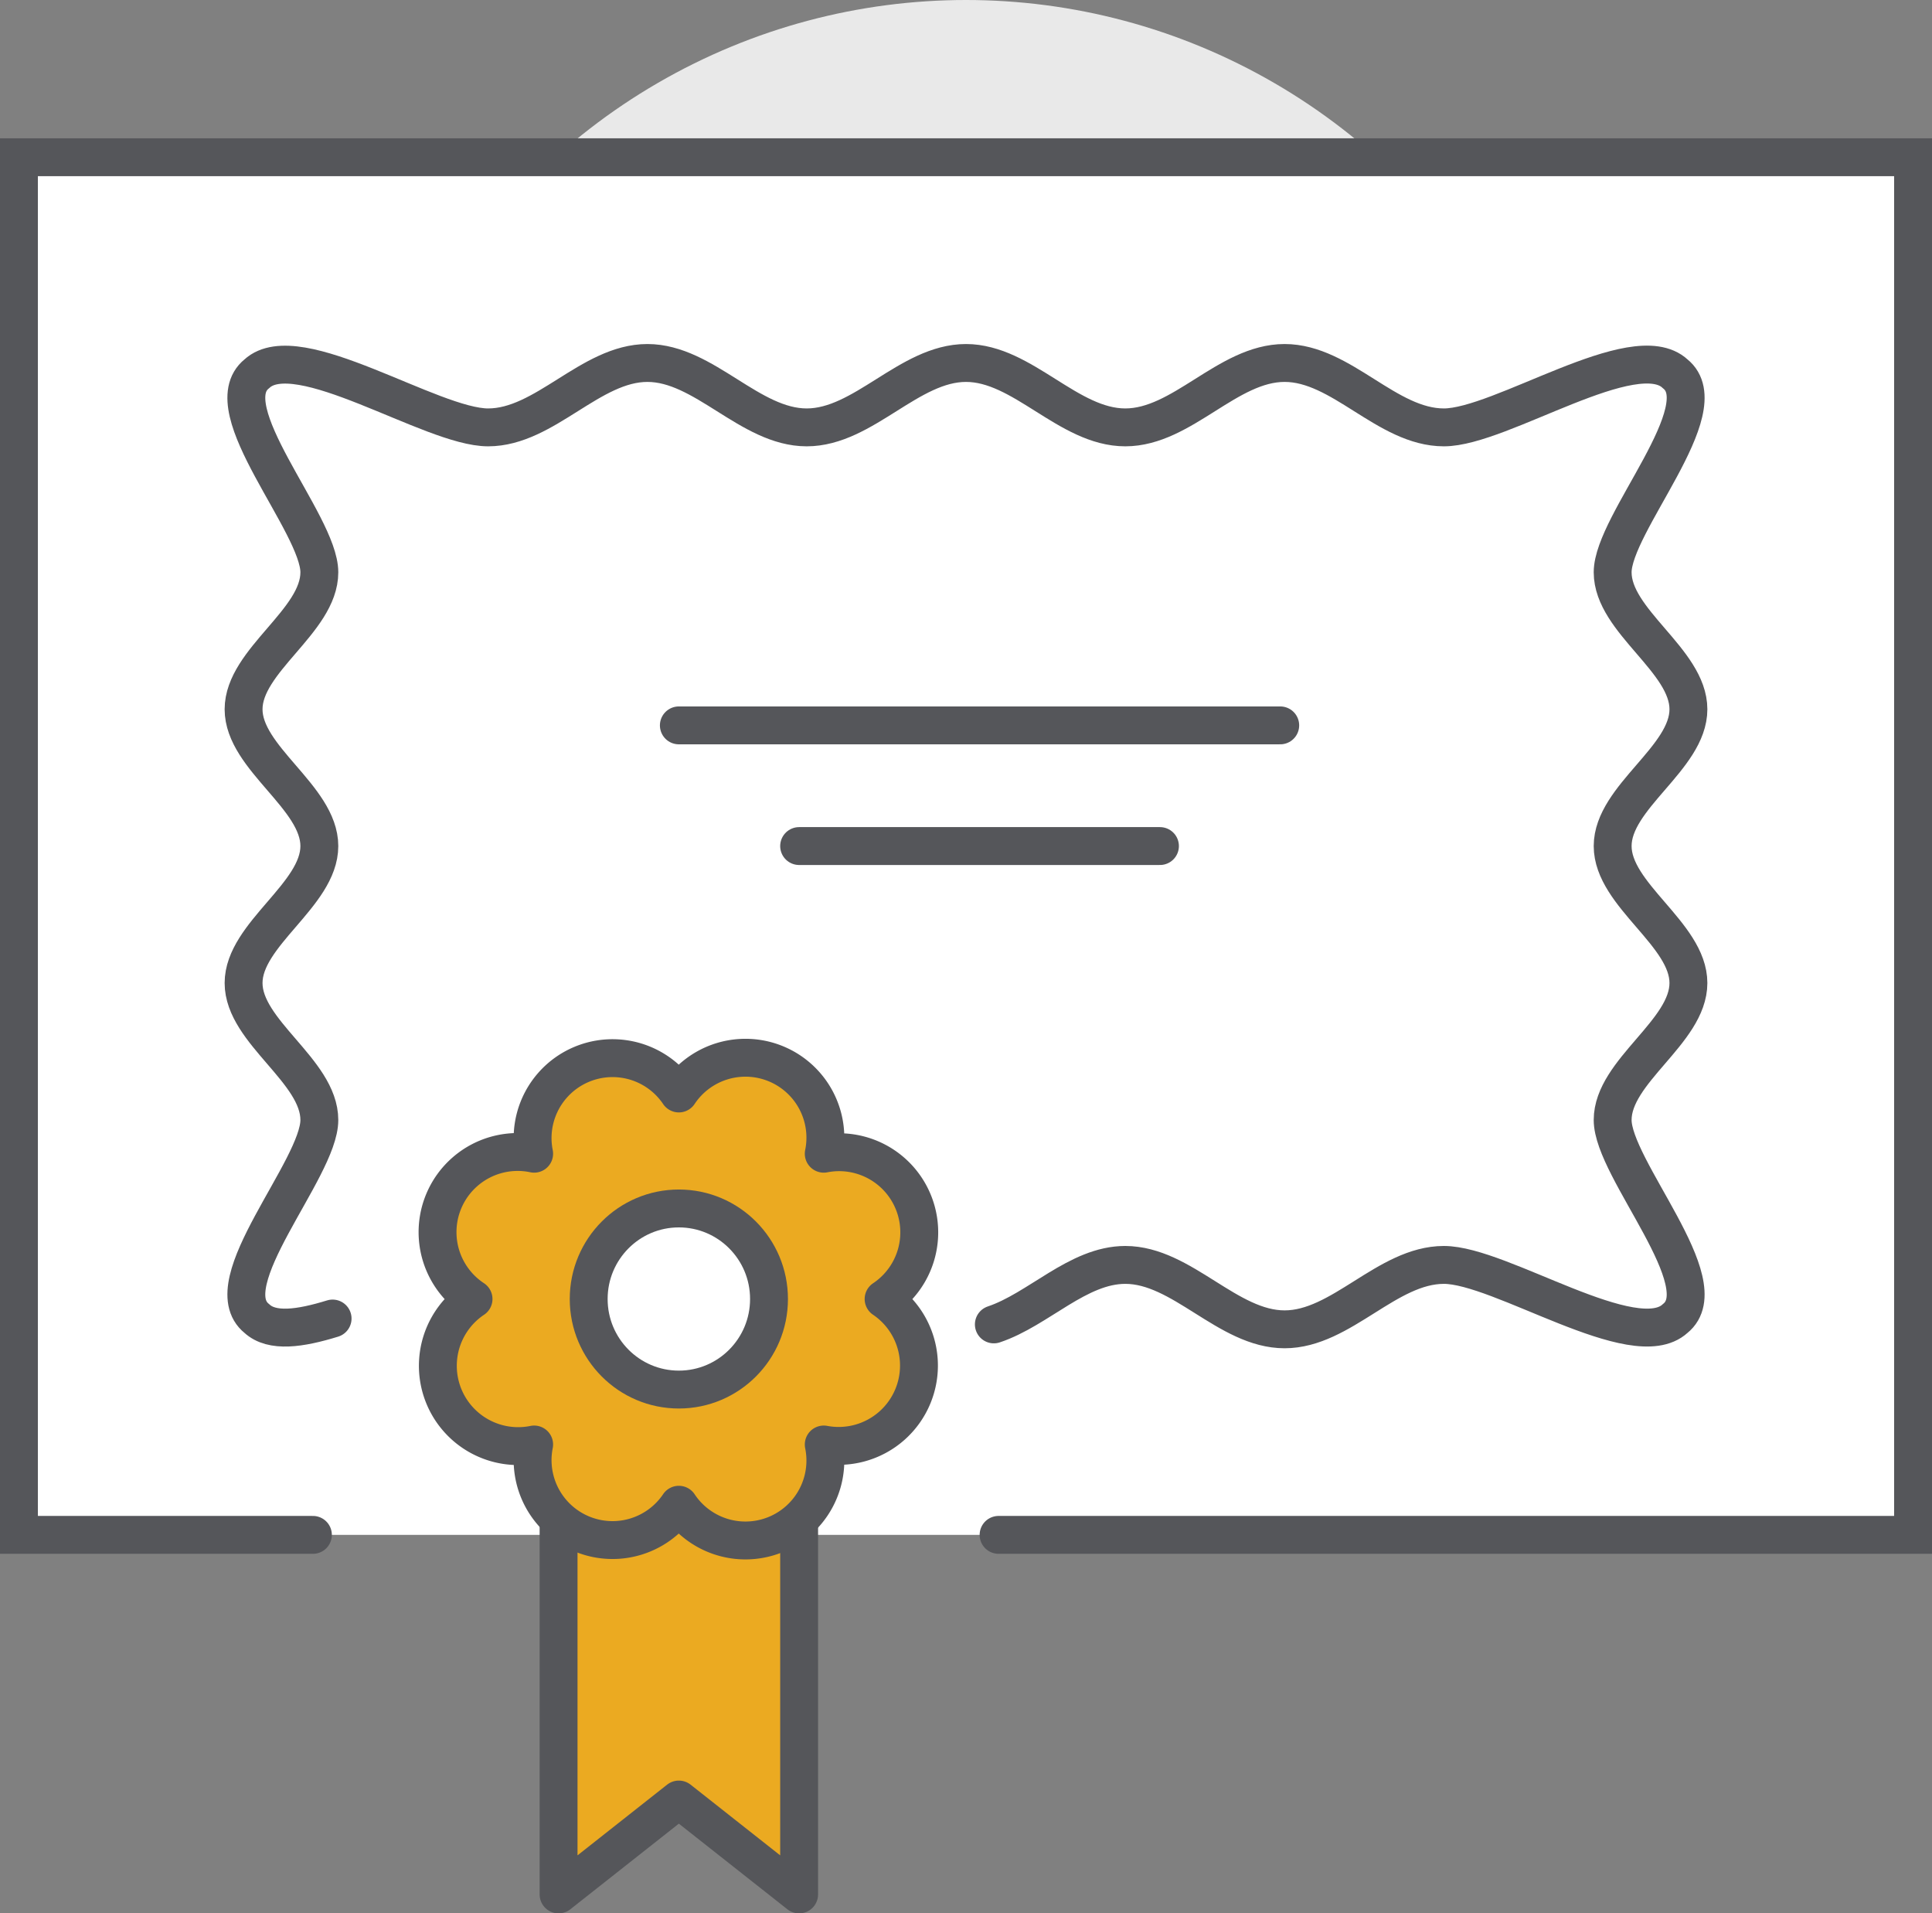
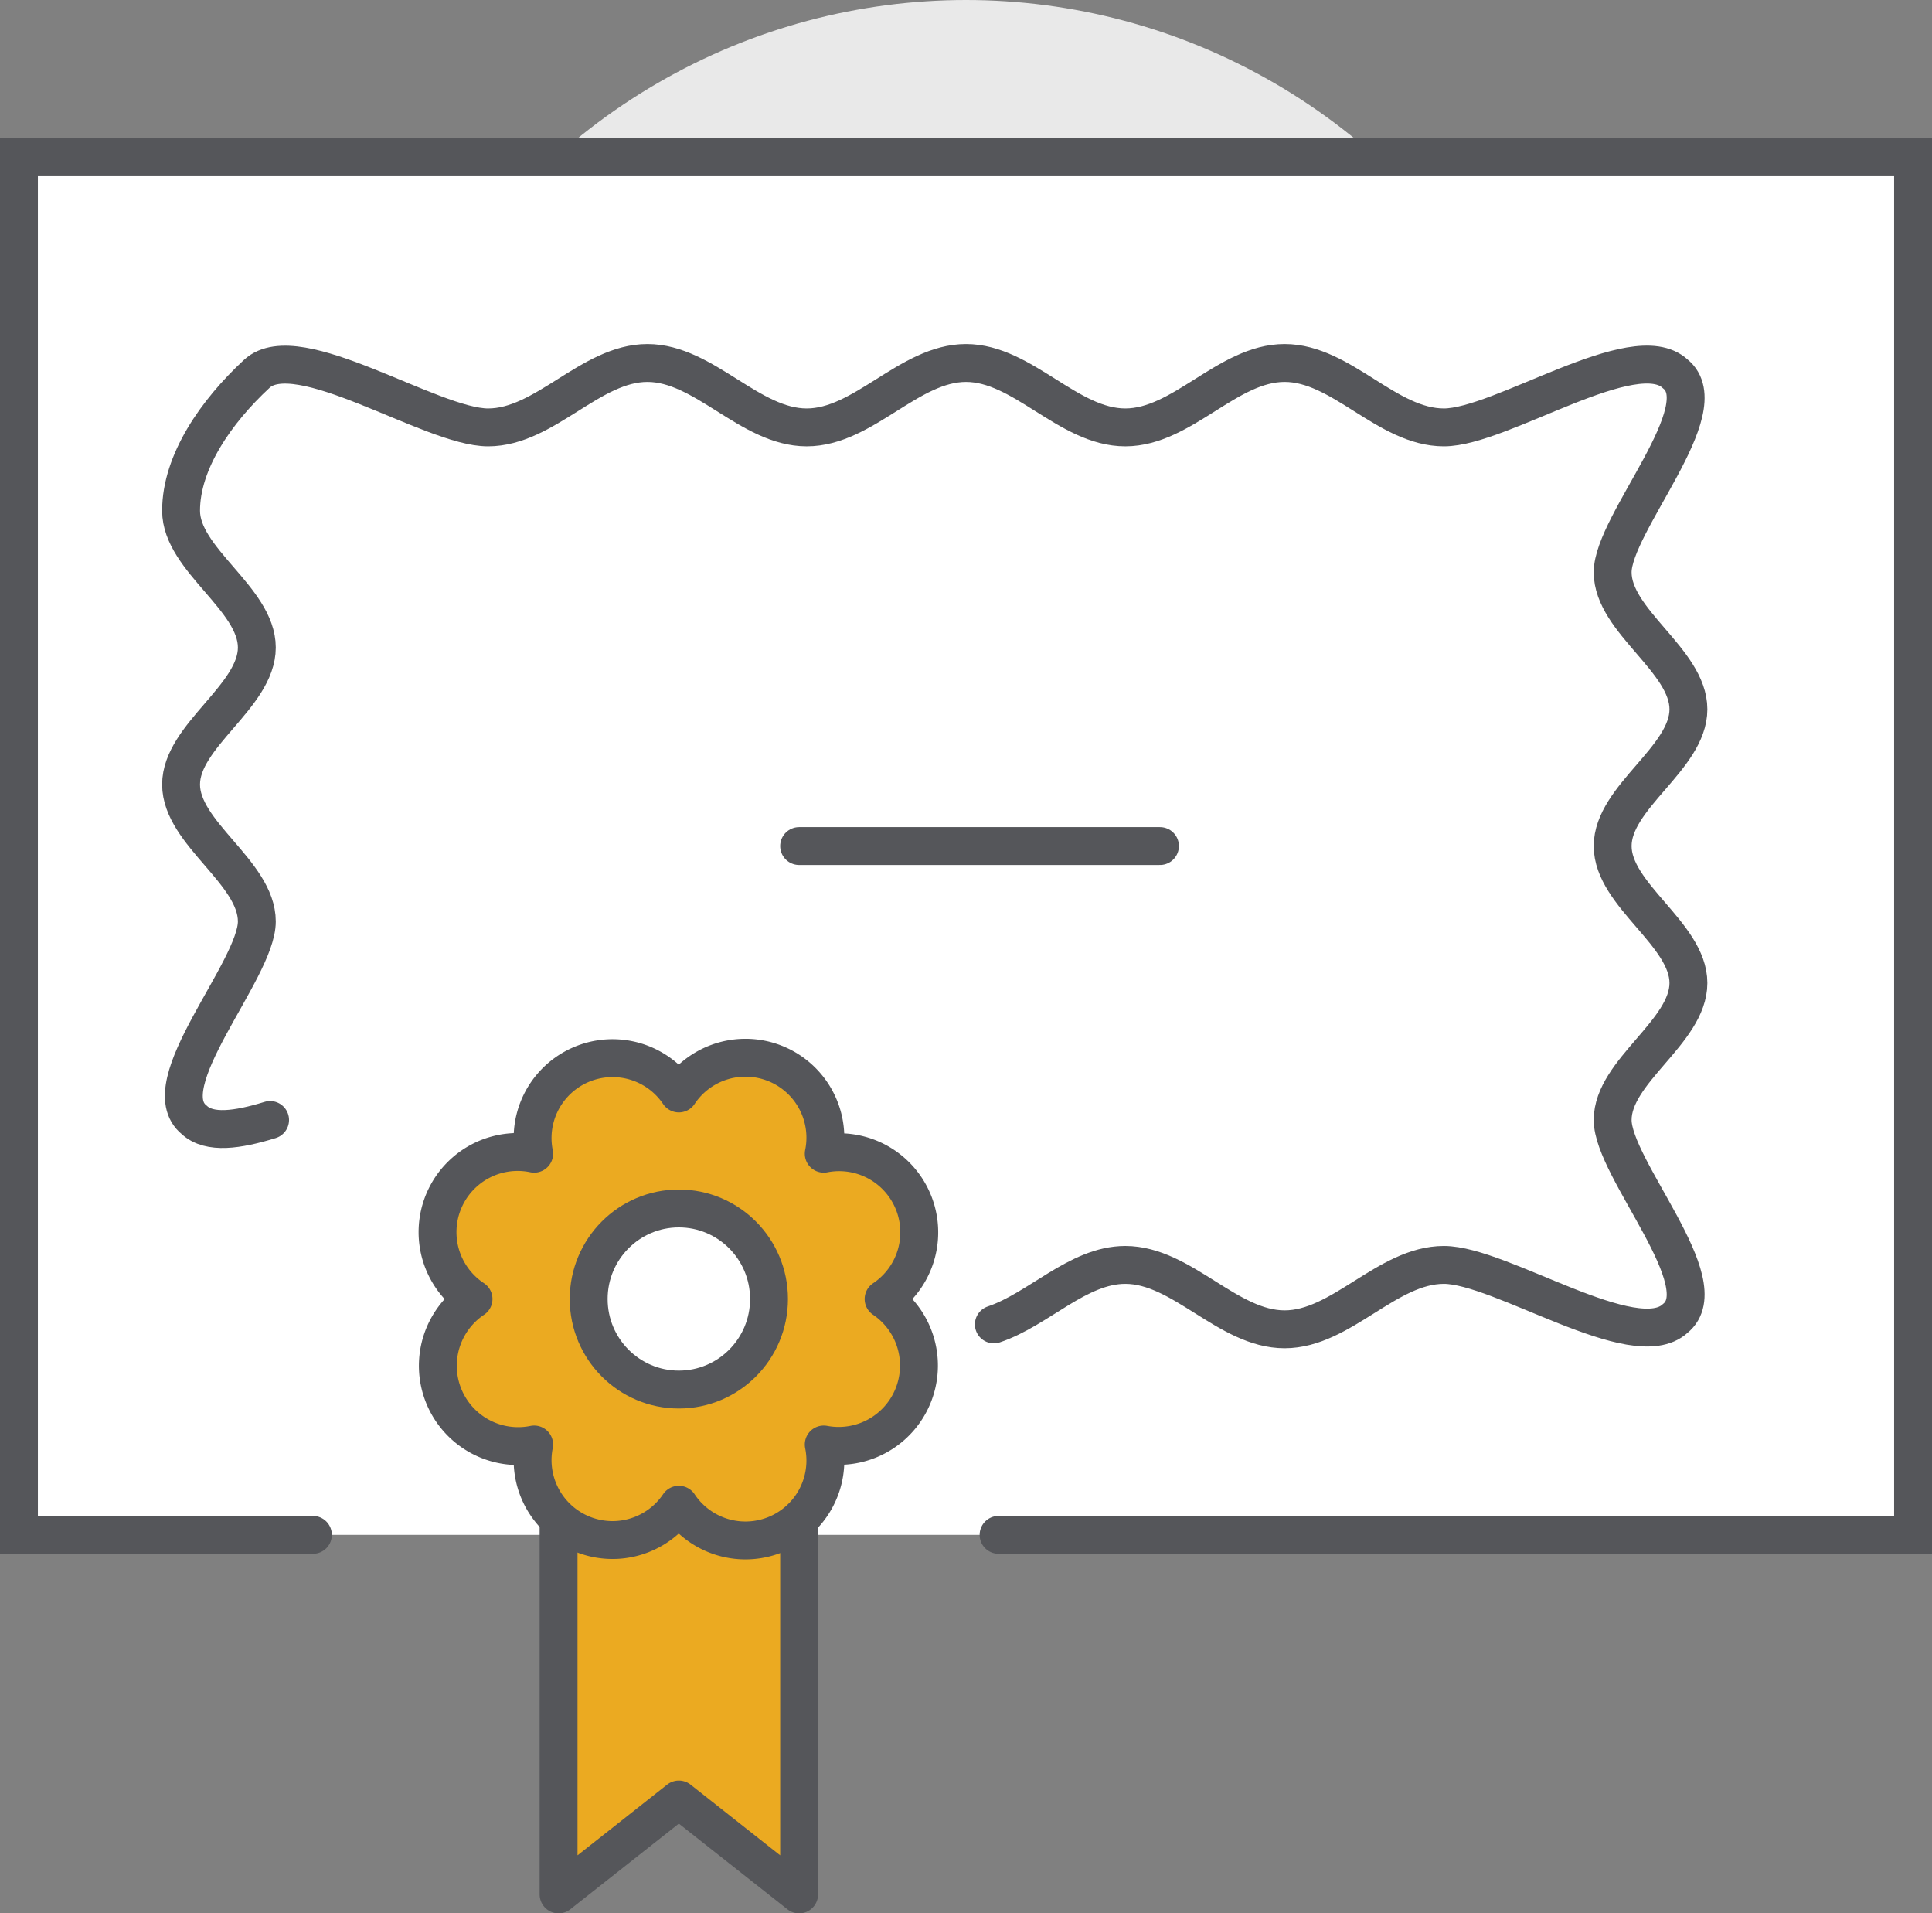
<svg xmlns="http://www.w3.org/2000/svg" viewBox="0 0 102 101">
  <rect x="0" y="0" width="102" height="101" fill="#808080" stroke="none" />
  <defs>
    <style>.cls-1{fill:#e9e9e9;}.cls-2,.cls-3,.cls-6{fill:#fff;}.cls-3,.cls-4,.cls-5,.cls-6{stroke:#55565a;stroke-width:2px;}.cls-3,.cls-4{stroke-linecap:round;stroke-miterlimit:10;}.cls-4{fill:none;}.cls-5{fill:#ebaa21;}.cls-5,.cls-6{stroke-linejoin:round;}</style>
  </defs>
  <g id="Layer_2" data-name="Layer 2">
    <g id="Layer_1-2" data-name="Layer 1">
      <ellipse class="cls-1" cx="51" cy="32.68" rx="32.54" ry="32.68" />
      <rect class="cls-2" x="4.97" y="11.19" width="92.06" height="66.95" />
      <polyline class="cls-3" points="52.72 81.02 101 81.02 101 8.3 1 8.3 1 81.02 16.52 81.02" />
-       <path class="cls-4" d="M52.47,69.91c2.36-.79,4.44-3.14,6.94-3.14,3,0,5.41,3.4,8.41,3.4s5.41-3.4,8.41-3.4,10.06,4.81,12.21,2.83c2.3-1.84-3.3-7.9-3.3-10.48s4-4.65,4-7.23-4-4.64-4-7.23,4-4.64,4-7.22-4-4.65-4-7.23,5.6-8.64,3.3-10.48c-2.15-2-9.2,2.83-12.21,2.83s-5.4-3.4-8.41-3.4-5.4,3.4-8.41,3.4S54,19.16,51,19.16s-5.41,3.4-8.41,3.4-5.41-3.4-8.41-3.4-5.41,3.4-8.41,3.4-10.06-4.82-12.21-2.83c-2.3,1.84,3.3,7.9,3.3,10.48s-4,4.65-4,7.23,4,4.64,4,7.22-4,4.65-4,7.23,4,4.64,4,7.23-5.6,8.64-3.3,10.48c.8.74,2.28.53,4,0" />
+       <path class="cls-4" d="M52.47,69.91c2.36-.79,4.44-3.14,6.94-3.14,3,0,5.41,3.4,8.41,3.4s5.41-3.4,8.41-3.4,10.06,4.81,12.21,2.83c2.3-1.84-3.3-7.9-3.3-10.48s4-4.65,4-7.23-4-4.64-4-7.23,4-4.64,4-7.22-4-4.65-4-7.23,5.6-8.64,3.3-10.48c-2.15-2-9.2,2.83-12.21,2.83s-5.4-3.4-8.41-3.4-5.4,3.4-8.41,3.4S54,19.16,51,19.16s-5.41,3.4-8.41,3.4-5.41-3.4-8.41-3.4-5.41,3.4-8.41,3.4-10.06-4.82-12.21-2.83s-4,4.65-4,7.23,4,4.64,4,7.22-4,4.65-4,7.23,4,4.64,4,7.23-5.6,8.64-3.3,10.48c.8.74,2.28.53,4,0" />
      <polygon class="cls-5" points="29.49 74.95 29.49 100 35.84 94.99 42.19 100 42.19 74.95 29.49 74.95" />
      <path class="cls-5" d="M35.84,57.72h0a4.22,4.22,0,0,1,7.65,3.18h0a4.23,4.23,0,0,1,3.16,7.67h0a4.24,4.24,0,0,1-3.16,7.68h0a4.22,4.22,0,0,1-7.65,3.18h0a4.22,4.22,0,0,1-7.64-3.18h0A4.24,4.24,0,0,1,25,68.57h0A4.23,4.23,0,0,1,28.2,60.9h0a4.22,4.22,0,0,1,7.64-3.18Z" />
      <line class="cls-4" x1="42.19" y1="44.66" x2="61.24" y2="44.66" />
-       <line class="cls-4" x1="35.84" y1="38.29" x2="67.59" y2="38.29" />
      <ellipse class="cls-6" cx="35.84" cy="68.57" rx="4.76" ry="4.78" />
    </g>
  </g>
</svg>